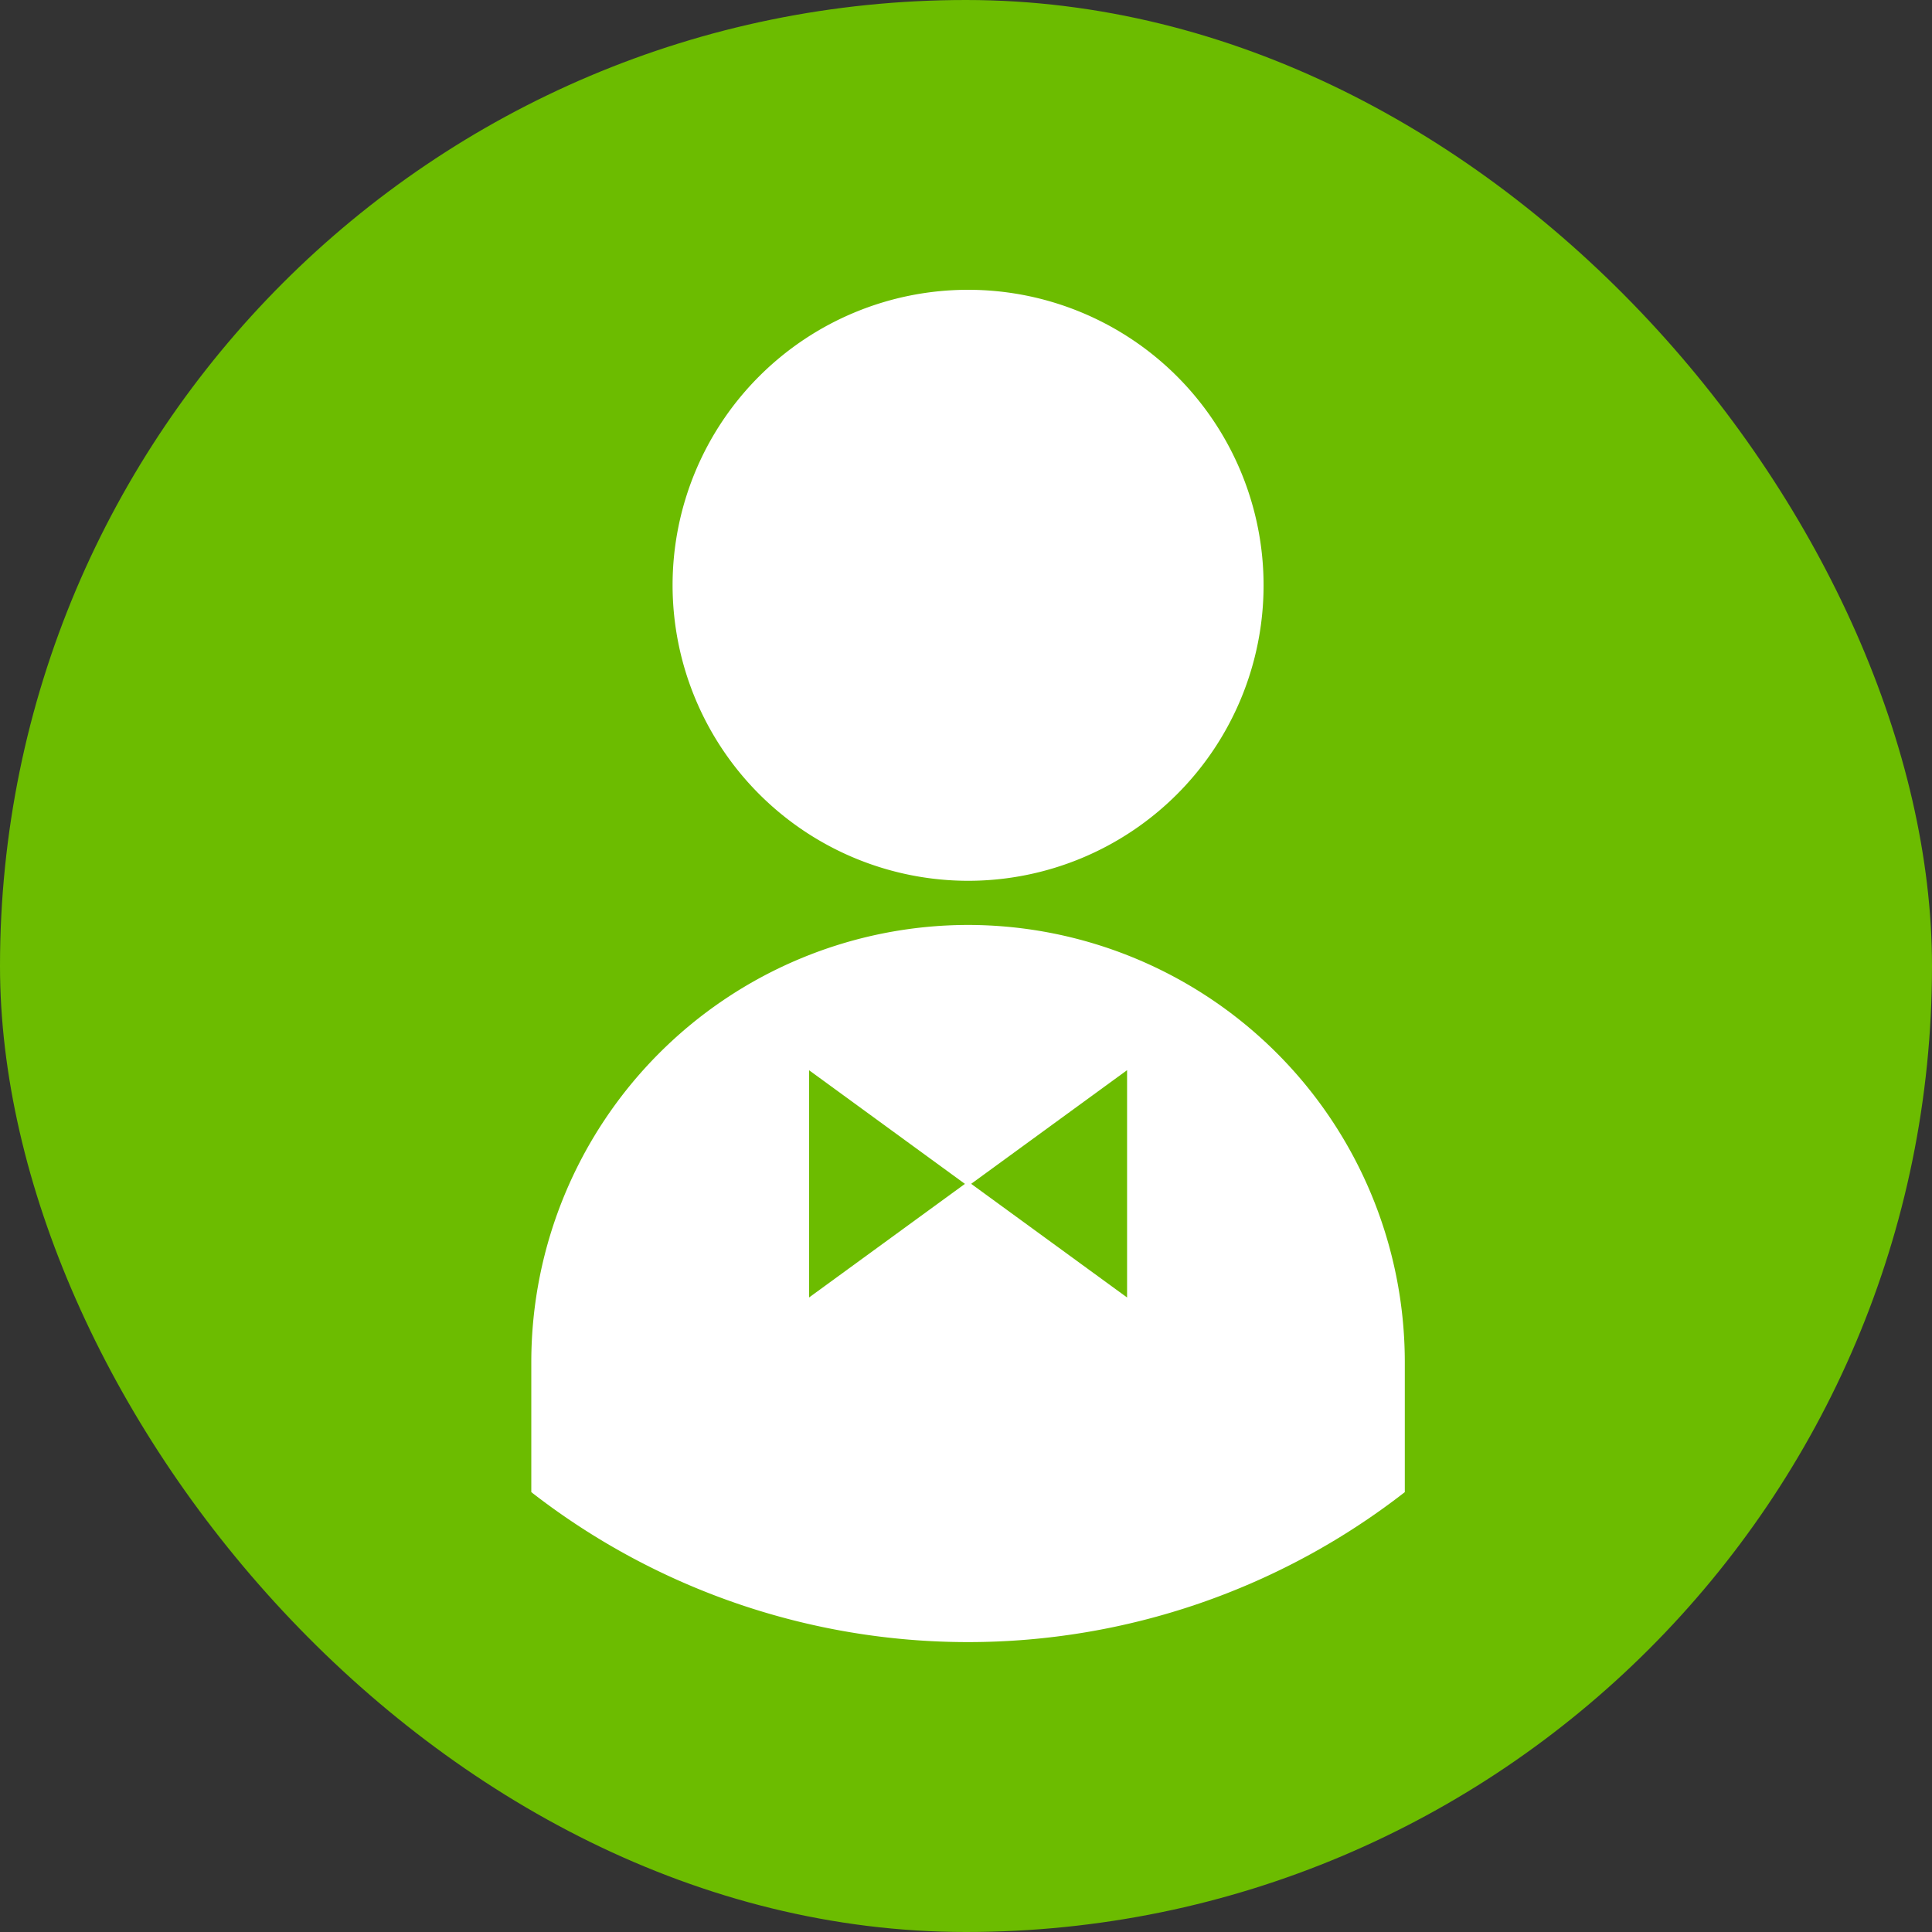
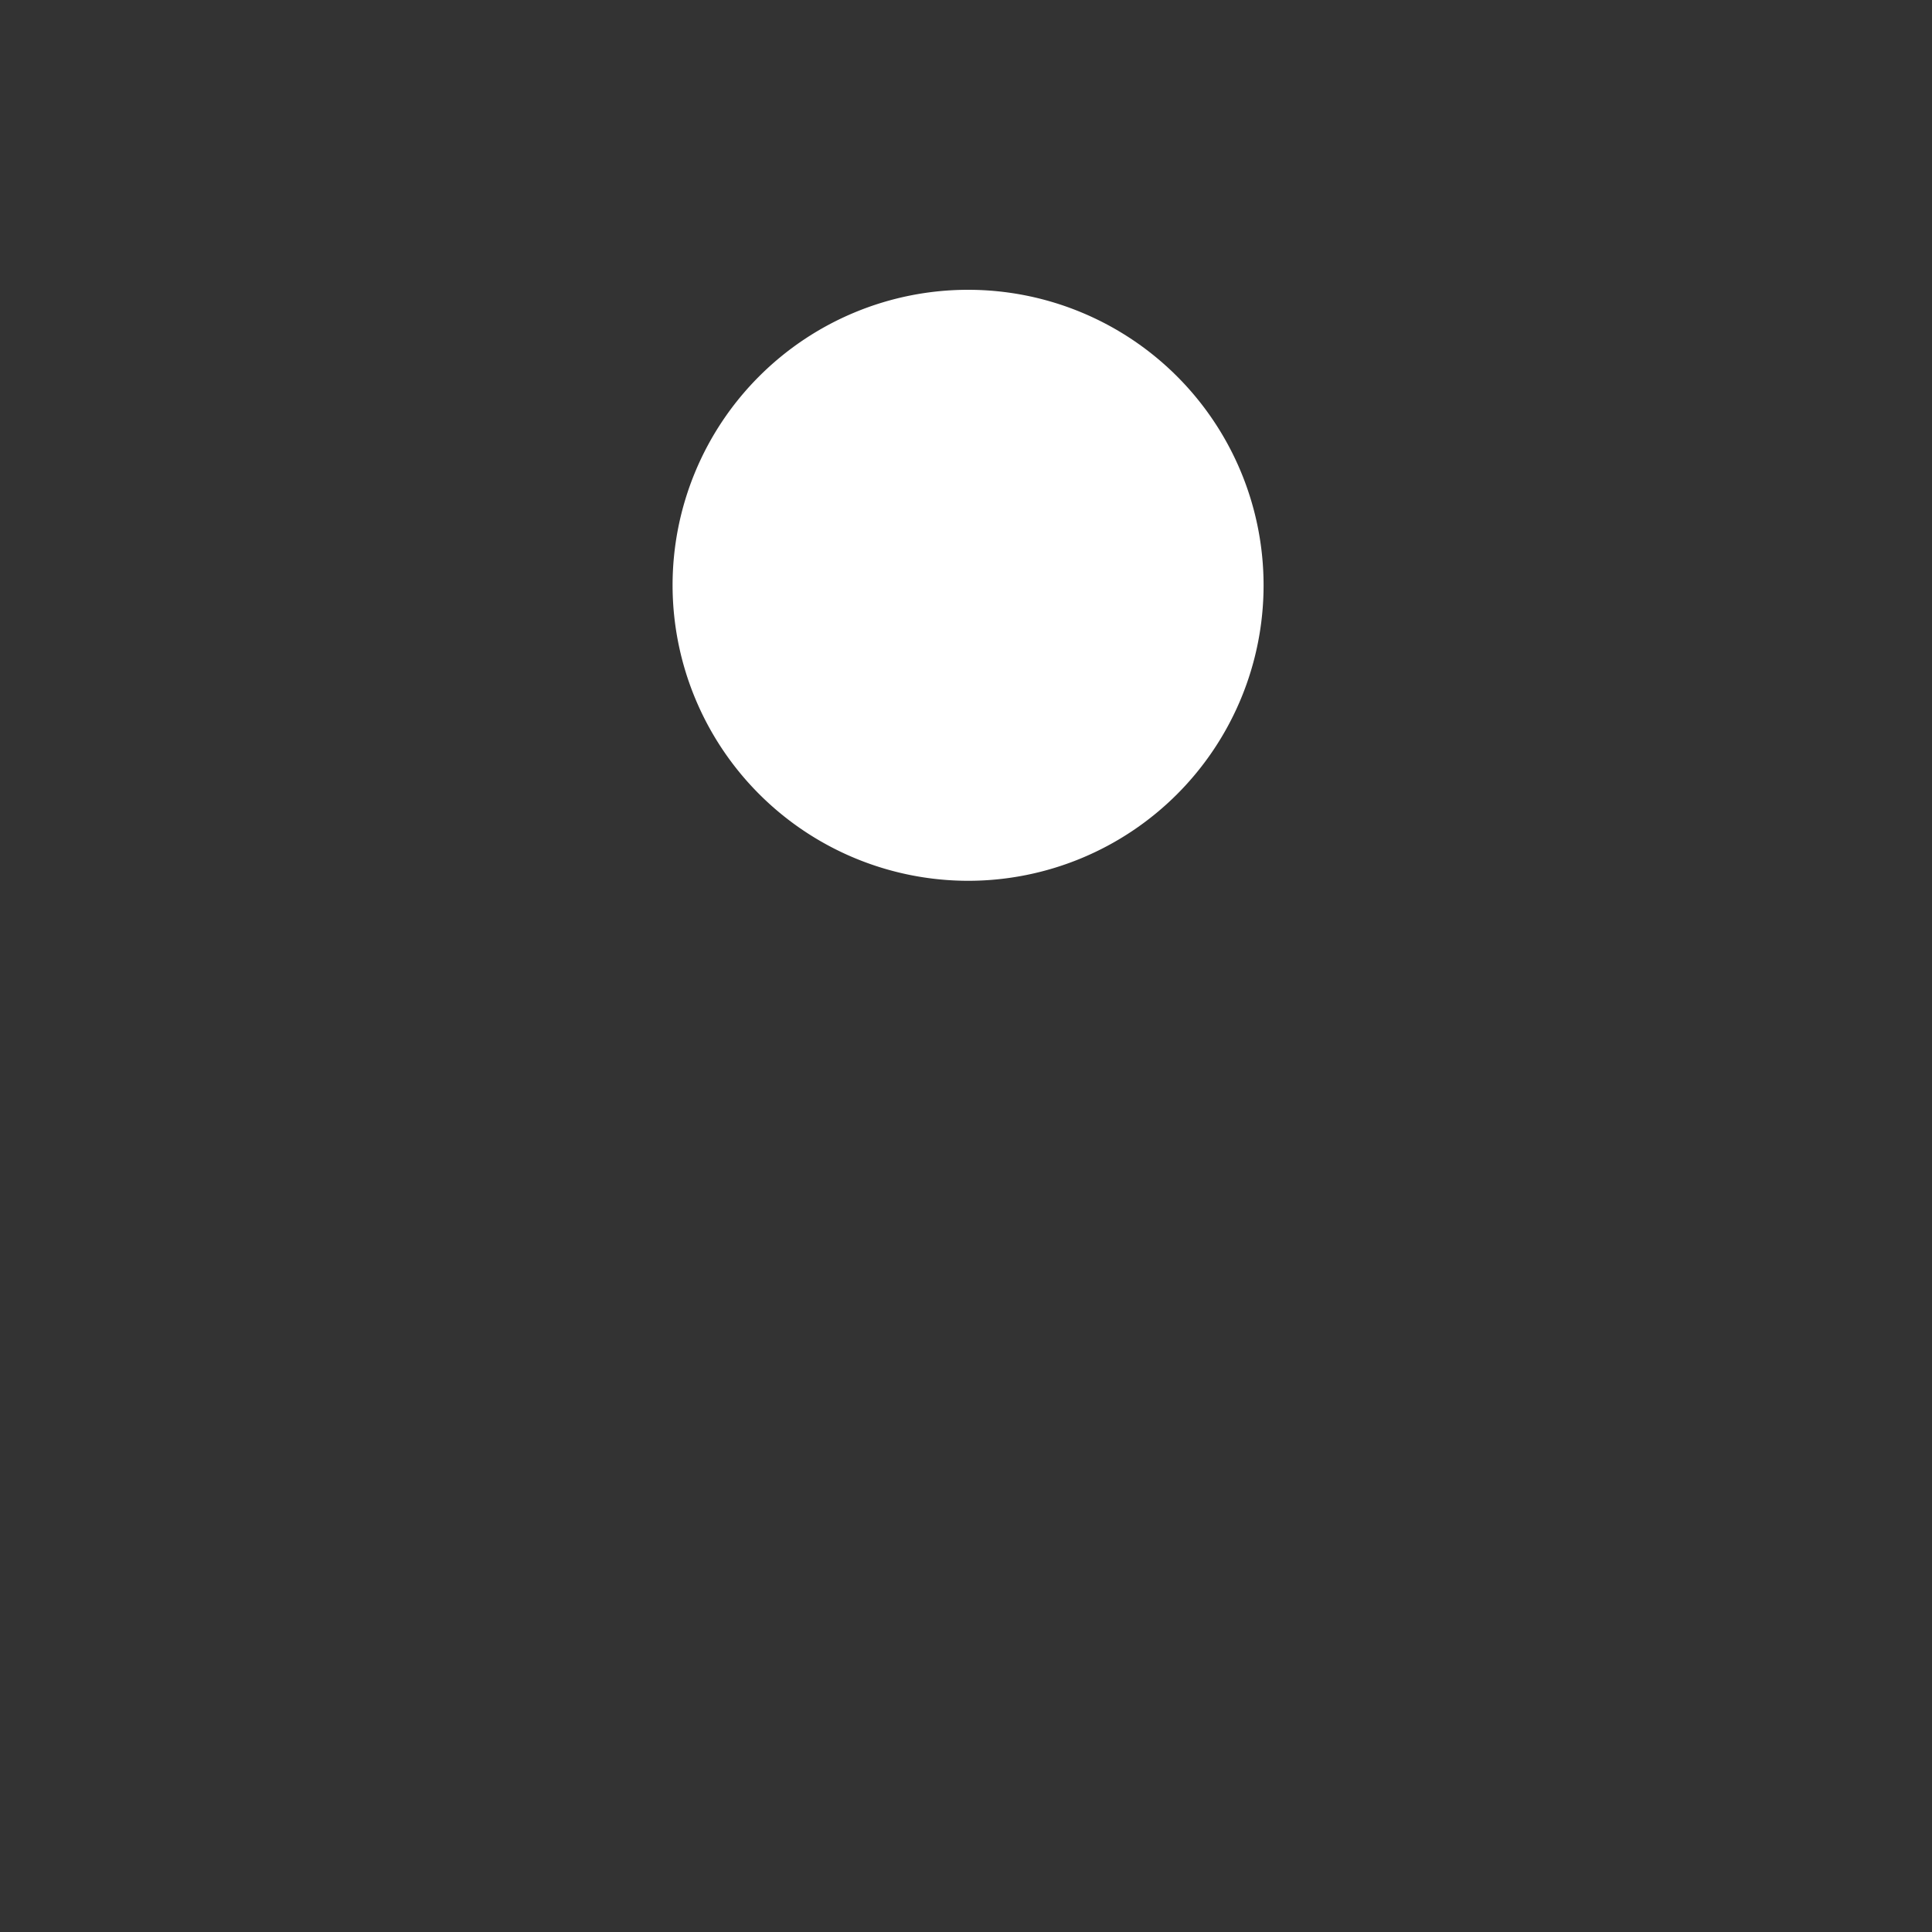
<svg xmlns="http://www.w3.org/2000/svg" width="40" height="40" viewBox="0 0 40 40">
  <rect x="0" y="0" width="40" height="40" fill="#333333" stroke="none" />
  <g id="グループ_510" data-name="グループ 510" transform="translate(-1)">
-     <rect id="長方形_5" data-name="長方形 5" width="40" height="40" rx="20" transform="translate(1)" fill="#6cbc00" style="mix-blend-mode: multiply;isolation: isolate" />
    <g id="グループ_241" data-name="グループ 241" transform="translate(-298.583 -126)">
      <path id="パス_113" data-name="パス 113" d="M324.639,144.236a6.118,6.118,0,1,0-6.118-6.118A6.125,6.125,0,0,0,324.639,144.236Z" transform="translate(-5.013)" fill="#fff" />
-       <path id="パス_114" data-name="パス 114" d="M319.626,167.692a9.053,9.053,0,0,0-9.043,9.043v2.7a14.72,14.72,0,0,0,18.085,0v-2.7A9.053,9.053,0,0,0,319.626,167.692Zm-3.292,7.713V170.7l3.227,2.353Zm6.584,0-3.228-2.353,3.228-2.353Z" transform="translate(0 -22.542)" fill="#fff" />
    </g>
  </g>
</svg>